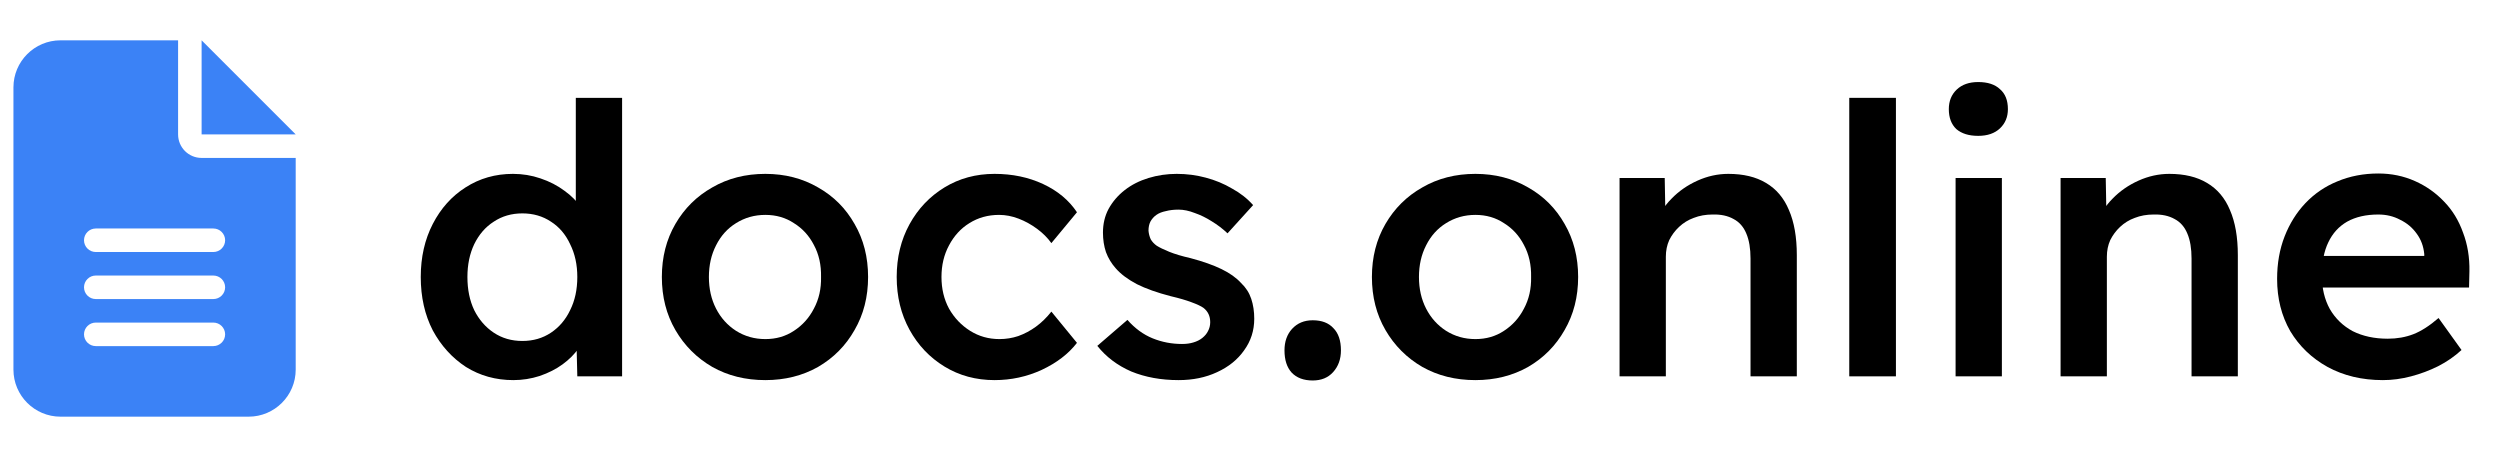
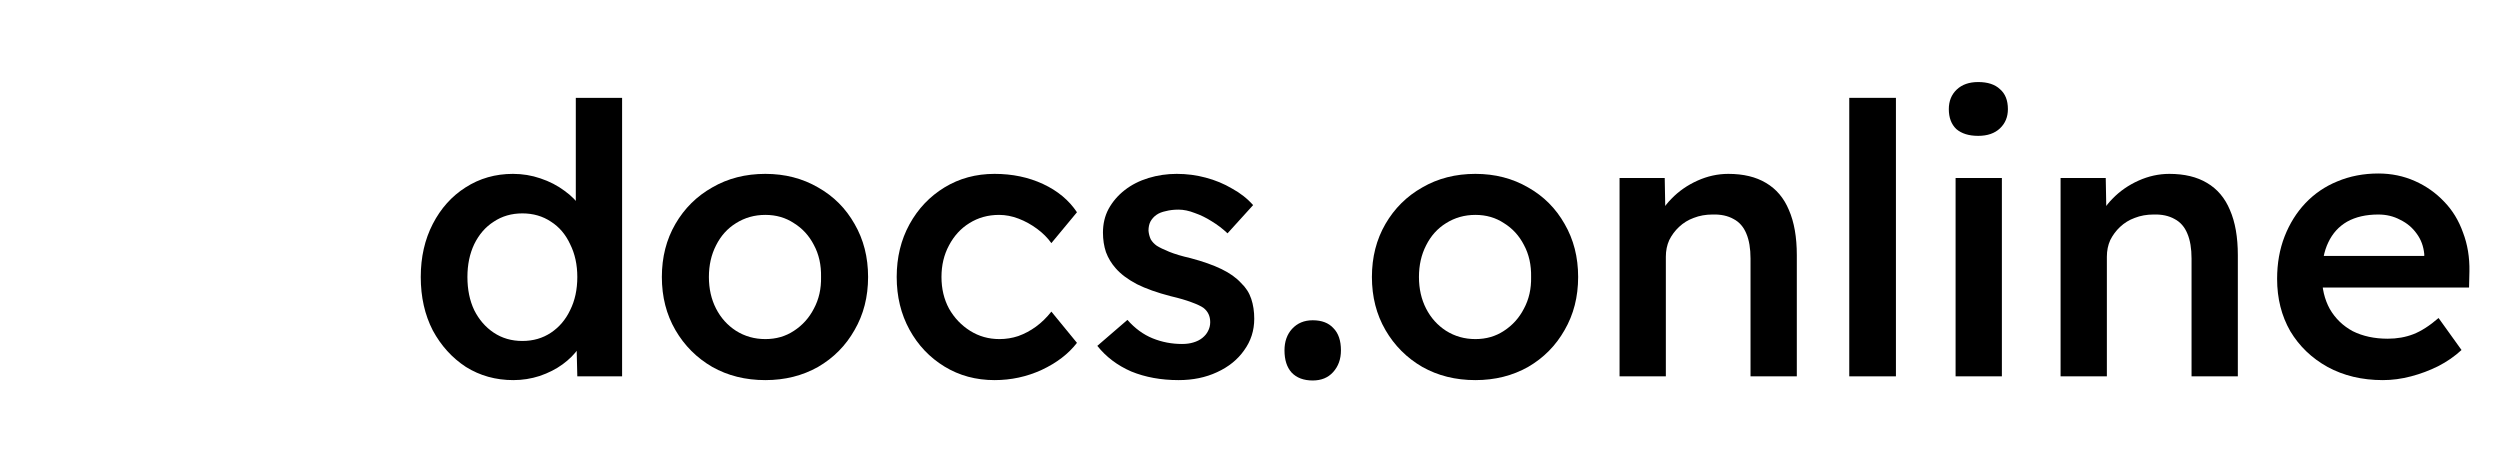
<svg xmlns="http://www.w3.org/2000/svg" width="186" height="34" viewBox="0 0 186 34" fill="none">
  <rect width="186" height="34" fill="white" />
  <g clip-path="url(#clip0_2178_1701)">
-     <path d="M4.5 3C2.57 3 1 4.57 1 6.5V27.5C1 29.43 2.57 31 4.5 31H18.5C20.43 31 22 29.43 22 27.5V11.75H15C14.032 11.75 13.25 10.968 13.25 10V3H4.5ZM15 3V10H22L15 3ZM7.125 17H15.875C16.356 17 16.75 17.394 16.75 17.875C16.75 18.356 16.356 18.75 15.875 18.75H7.125C6.644 18.75 6.25 18.356 6.25 17.875C6.25 17.394 6.644 17 7.125 17ZM7.125 20.5H15.875C16.356 20.5 16.75 20.894 16.75 21.375C16.75 21.856 16.356 22.25 15.875 22.25H7.125C6.644 22.25 6.25 21.856 6.25 21.375C6.25 20.894 6.644 20.5 7.125 20.5ZM7.125 24H15.875C16.356 24 16.75 24.394 16.75 24.875C16.75 25.356 16.356 25.75 15.875 25.75H7.125C6.644 25.75 6.25 25.356 6.25 24.875C6.25 24.394 6.644 24 7.125 24Z" fill="#3B82F6" />
-   </g>
+     </g>
  <path d="M177.285 28.28C175.736 28.28 174.364 27.953 173.169 27.3C171.993 26.647 171.069 25.76 170.397 24.64C169.744 23.501 169.417 22.204 169.417 20.748C169.417 19.591 169.604 18.536 169.977 17.584C170.351 16.632 170.864 15.811 171.517 15.12C172.189 14.411 172.983 13.869 173.897 13.496C174.831 13.104 175.848 12.908 176.949 12.908C177.92 12.908 178.825 13.095 179.665 13.468C180.505 13.841 181.233 14.355 181.849 15.008C182.465 15.643 182.932 16.408 183.249 17.304C183.585 18.181 183.744 19.143 183.725 20.188L183.697 21.392H171.741L171.097 19.04H180.813L180.365 19.516V18.9C180.309 18.321 180.123 17.817 179.805 17.388C179.488 16.94 179.077 16.595 178.573 16.352C178.088 16.091 177.547 15.96 176.949 15.96C176.035 15.96 175.26 16.137 174.625 16.492C174.009 16.847 173.543 17.36 173.225 18.032C172.908 18.685 172.749 19.507 172.749 20.496C172.749 21.448 172.945 22.279 173.337 22.988C173.748 23.697 174.317 24.248 175.045 24.64C175.792 25.013 176.66 25.2 177.649 25.2C178.34 25.2 178.975 25.088 179.553 24.864C180.132 24.64 180.757 24.239 181.429 23.66L183.137 26.04C182.633 26.507 182.055 26.908 181.401 27.244C180.767 27.561 180.095 27.813 179.385 28C178.676 28.187 177.976 28.28 177.285 28.28Z" fill="black" />
  <path d="M153.307 28V13.244H156.667L156.723 16.268L156.079 16.604C156.266 15.932 156.63 15.325 157.171 14.784C157.712 14.224 158.356 13.776 159.103 13.44C159.85 13.104 160.615 12.936 161.399 12.936C162.519 12.936 163.452 13.16 164.199 13.608C164.964 14.056 165.534 14.728 165.907 15.624C166.299 16.52 166.495 17.64 166.495 18.984V28H163.051V19.236C163.051 18.489 162.948 17.873 162.743 17.388C162.538 16.884 162.22 16.52 161.791 16.296C161.362 16.053 160.839 15.941 160.223 15.96C159.719 15.96 159.252 16.044 158.823 16.212C158.412 16.361 158.048 16.585 157.731 16.884C157.432 17.164 157.19 17.491 157.003 17.864C156.835 18.237 156.751 18.648 156.751 19.096V28H155.043C154.707 28 154.39 28 154.091 28C153.811 28 153.55 28 153.307 28Z" fill="black" />
  <path d="M145.496 28V13.244H148.94V28H145.496ZM147.176 10.108C146.485 10.108 145.944 9.94 145.552 9.604C145.179 9.249 144.992 8.755 144.992 8.12C144.992 7.523 145.188 7.037 145.58 6.664C145.972 6.291 146.504 6.104 147.176 6.104C147.885 6.104 148.427 6.281 148.8 6.636C149.192 6.972 149.388 7.467 149.388 8.12C149.388 8.699 149.192 9.175 148.8 9.548C148.408 9.921 147.867 10.108 147.176 10.108Z" fill="black" />
  <path d="M137.585 28V7.28H141.057V28H137.585Z" fill="black" />
-   <path d="M120.495 28V13.244H123.855L123.911 16.268L123.267 16.604C123.453 15.932 123.817 15.325 124.359 14.784C124.9 14.224 125.544 13.776 126.291 13.44C127.037 13.104 127.803 12.936 128.587 12.936C129.707 12.936 130.64 13.16 131.387 13.608C132.152 14.056 132.721 14.728 133.095 15.624C133.487 16.52 133.683 17.64 133.683 18.984V28H130.239V19.236C130.239 18.489 130.136 17.873 129.931 17.388C129.725 16.884 129.408 16.52 128.979 16.296C128.549 16.053 128.027 15.941 127.411 15.96C126.907 15.96 126.44 16.044 126.011 16.212C125.6 16.361 125.236 16.585 124.919 16.884C124.62 17.164 124.377 17.491 124.191 17.864C124.023 18.237 123.939 18.648 123.939 19.096V28H122.231C121.895 28 121.577 28 121.279 28C120.999 28 120.737 28 120.495 28Z" fill="black" />
+   <path d="M120.495 28V13.244H123.855L123.911 16.268L123.267 16.604C123.453 15.932 123.817 15.325 124.359 14.784C124.9 14.224 125.544 13.776 126.291 13.44C127.037 13.104 127.803 12.936 128.587 12.936C129.707 12.936 130.64 13.16 131.387 13.608C132.152 14.056 132.721 14.728 133.095 15.624C133.487 16.52 133.683 17.64 133.683 18.984V28H130.239V19.236C130.239 18.489 130.136 17.873 129.931 17.388C129.725 16.884 129.408 16.52 128.979 16.296C128.549 16.053 128.027 15.941 127.411 15.96C126.907 15.96 126.44 16.044 126.011 16.212C125.6 16.361 125.236 16.585 124.919 16.884C124.62 17.164 124.377 17.491 124.191 17.864C124.023 18.237 123.939 18.648 123.939 19.096V28H122.231C121.895 28 121.577 28 121.279 28C120.999 28 120.737 28 120.495 28" fill="black" />
  <path d="M109.77 28.28C108.295 28.28 106.979 27.953 105.822 27.3C104.664 26.628 103.75 25.713 103.078 24.556C102.406 23.399 102.07 22.083 102.07 20.608C102.07 19.133 102.406 17.817 103.078 16.66C103.75 15.503 104.664 14.597 105.822 13.944C106.979 13.272 108.295 12.936 109.77 12.936C111.226 12.936 112.532 13.272 113.69 13.944C114.847 14.597 115.752 15.503 116.406 16.66C117.078 17.817 117.414 19.133 117.414 20.608C117.414 22.083 117.078 23.399 116.406 24.556C115.752 25.713 114.847 26.628 113.69 27.3C112.532 27.953 111.226 28.28 109.77 28.28ZM109.77 25.228C110.572 25.228 111.282 25.023 111.898 24.612C112.532 24.201 113.027 23.651 113.382 22.96C113.755 22.269 113.932 21.485 113.914 20.608C113.932 19.712 113.755 18.919 113.382 18.228C113.027 17.537 112.532 16.996 111.898 16.604C111.282 16.193 110.572 15.988 109.77 15.988C108.967 15.988 108.239 16.193 107.586 16.604C106.951 16.996 106.456 17.547 106.102 18.256C105.747 18.947 105.57 19.731 105.57 20.608C105.57 21.485 105.747 22.269 106.102 22.96C106.456 23.651 106.951 24.201 107.586 24.612C108.239 25.023 108.967 25.228 109.77 25.228Z" fill="black" />
  <path d="M97.666 28.308C96.994 28.308 96.471 28.112 96.098 27.72C95.743 27.328 95.566 26.777 95.566 26.068C95.566 25.415 95.753 24.883 96.126 24.472C96.518 24.043 97.031 23.828 97.666 23.828C98.338 23.828 98.851 24.024 99.206 24.416C99.579 24.79 99.766 25.34 99.766 26.068C99.766 26.721 99.57 27.263 99.178 27.692C98.805 28.103 98.301 28.308 97.666 28.308Z" fill="black" />
  <path d="M87.688 28.28C86.382 28.28 85.206 28.065 84.16 27.636C83.133 27.188 82.293 26.553 81.64 25.732L83.88 23.8C84.44 24.435 85.066 24.892 85.756 25.172C86.447 25.452 87.175 25.592 87.94 25.592C88.257 25.592 88.537 25.555 88.78 25.48C89.041 25.405 89.266 25.293 89.452 25.144C89.639 24.995 89.779 24.827 89.872 24.64C89.984 24.435 90.04 24.211 90.04 23.968C90.04 23.52 89.872 23.165 89.536 22.904C89.35 22.773 89.051 22.633 88.64 22.484C88.248 22.335 87.735 22.185 87.1 22.036C86.092 21.775 85.252 21.476 84.58 21.14C83.908 20.785 83.385 20.393 83.012 19.964C82.695 19.609 82.452 19.208 82.284 18.76C82.135 18.312 82.06 17.827 82.06 17.304C82.06 16.651 82.2 16.063 82.48 15.54C82.779 14.999 83.18 14.532 83.684 14.14C84.188 13.748 84.776 13.449 85.448 13.244C86.12 13.039 86.82 12.936 87.548 12.936C88.295 12.936 89.013 13.029 89.704 13.216C90.413 13.403 91.067 13.673 91.664 14.028C92.28 14.364 92.803 14.775 93.232 15.26L91.328 17.36C90.974 17.024 90.582 16.725 90.152 16.464C89.742 16.203 89.322 15.997 88.892 15.848C88.463 15.68 88.061 15.596 87.688 15.596C87.334 15.596 87.016 15.633 86.736 15.708C86.456 15.764 86.223 15.857 86.036 15.988C85.85 16.119 85.7 16.287 85.588 16.492C85.495 16.679 85.448 16.903 85.448 17.164C85.467 17.388 85.523 17.603 85.616 17.808C85.728 17.995 85.877 18.153 86.064 18.284C86.269 18.415 86.578 18.564 86.988 18.732C87.399 18.9 87.931 19.059 88.584 19.208C89.499 19.451 90.264 19.721 90.88 20.02C91.496 20.319 91.981 20.664 92.336 21.056C92.691 21.392 92.943 21.784 93.092 22.232C93.242 22.68 93.316 23.175 93.316 23.716C93.316 24.593 93.064 25.377 92.56 26.068C92.075 26.759 91.403 27.3 90.544 27.692C89.704 28.084 88.752 28.28 87.688 28.28Z" fill="black" />
  <path d="M73.994 28.28C72.613 28.28 71.372 27.944 70.27 27.272C69.169 26.6 68.301 25.685 67.666 24.528C67.032 23.371 66.714 22.064 66.714 20.608C66.714 19.152 67.032 17.845 67.666 16.688C68.301 15.531 69.169 14.616 70.27 13.944C71.372 13.272 72.613 12.936 73.994 12.936C75.32 12.936 76.524 13.188 77.606 13.692C78.689 14.196 79.529 14.896 80.126 15.792L78.222 18.088C77.942 17.696 77.588 17.341 77.158 17.024C76.729 16.707 76.272 16.455 75.786 16.268C75.301 16.081 74.816 15.988 74.33 15.988C73.509 15.988 72.772 16.193 72.118 16.604C71.484 16.996 70.98 17.547 70.606 18.256C70.233 18.947 70.046 19.731 70.046 20.608C70.046 21.485 70.233 22.269 70.606 22.96C70.998 23.651 71.521 24.201 72.174 24.612C72.828 25.023 73.556 25.228 74.358 25.228C74.844 25.228 75.31 25.153 75.758 25.004C76.225 24.836 76.664 24.603 77.074 24.304C77.485 24.005 77.868 23.632 78.222 23.184L80.126 25.508C79.492 26.329 78.614 27.001 77.494 27.524C76.393 28.028 75.226 28.28 73.994 28.28Z" fill="black" />
  <path d="M56.942 28.28C55.467 28.28 54.151 27.953 52.994 27.3C51.836 26.628 50.922 25.713 50.25 24.556C49.578 23.399 49.242 22.083 49.242 20.608C49.242 19.133 49.578 17.817 50.25 16.66C50.922 15.503 51.836 14.597 52.994 13.944C54.151 13.272 55.467 12.936 56.942 12.936C58.398 12.936 59.704 13.272 60.862 13.944C62.019 14.597 62.924 15.503 63.578 16.66C64.25 17.817 64.586 19.133 64.586 20.608C64.586 22.083 64.25 23.399 63.578 24.556C62.924 25.713 62.019 26.628 60.862 27.3C59.704 27.953 58.398 28.28 56.942 28.28ZM56.942 25.228C57.744 25.228 58.454 25.023 59.07 24.612C59.704 24.201 60.199 23.651 60.554 22.96C60.927 22.269 61.104 21.485 61.086 20.608C61.104 19.712 60.927 18.919 60.554 18.228C60.199 17.537 59.704 16.996 59.07 16.604C58.454 16.193 57.744 15.988 56.942 15.988C56.139 15.988 55.411 16.193 54.758 16.604C54.123 16.996 53.628 17.547 53.274 18.256C52.919 18.947 52.742 19.731 52.742 20.608C52.742 21.485 52.919 22.269 53.274 22.96C53.628 23.651 54.123 24.201 54.758 24.612C55.411 25.023 56.139 25.228 56.942 25.228Z" fill="black" />
  <path d="M38.192 28.28C36.886 28.28 35.709 27.953 34.664 27.3C33.638 26.628 32.816 25.723 32.2 24.584C31.603 23.427 31.304 22.101 31.304 20.608C31.304 19.133 31.603 17.817 32.2 16.66C32.797 15.503 33.609 14.597 34.636 13.944C35.681 13.272 36.858 12.936 38.164 12.936C38.873 12.936 39.555 13.048 40.208 13.272C40.88 13.496 41.477 13.804 42 14.196C42.523 14.569 42.934 14.989 43.232 15.456C43.55 15.923 43.727 16.408 43.764 16.912L42.84 17.024V7.28H46.284V28H42.952L42.868 24.528L43.54 24.584C43.522 25.051 43.353 25.499 43.036 25.928C42.737 26.357 42.346 26.749 41.86 27.104C41.375 27.459 40.806 27.748 40.152 27.972C39.517 28.177 38.864 28.28 38.192 28.28ZM38.864 25.368C39.667 25.368 40.376 25.163 40.992 24.752C41.608 24.341 42.084 23.781 42.42 23.072C42.775 22.363 42.952 21.541 42.952 20.608C42.952 19.693 42.775 18.881 42.42 18.172C42.084 17.444 41.608 16.884 40.992 16.492C40.376 16.081 39.667 15.876 38.864 15.876C38.062 15.876 37.352 16.081 36.736 16.492C36.12 16.884 35.635 17.444 35.28 18.172C34.944 18.881 34.776 19.693 34.776 20.608C34.776 21.541 34.944 22.363 35.28 23.072C35.635 23.781 36.12 24.341 36.736 24.752C37.352 25.163 38.062 25.368 38.864 25.368Z" fill="black" />
  <defs>
    <clipPath id="clip0_2178_1701">
      <rect width="21" height="28" fill="white" transform="translate(1 3)" />
    </clipPath>
  </defs>
</svg>